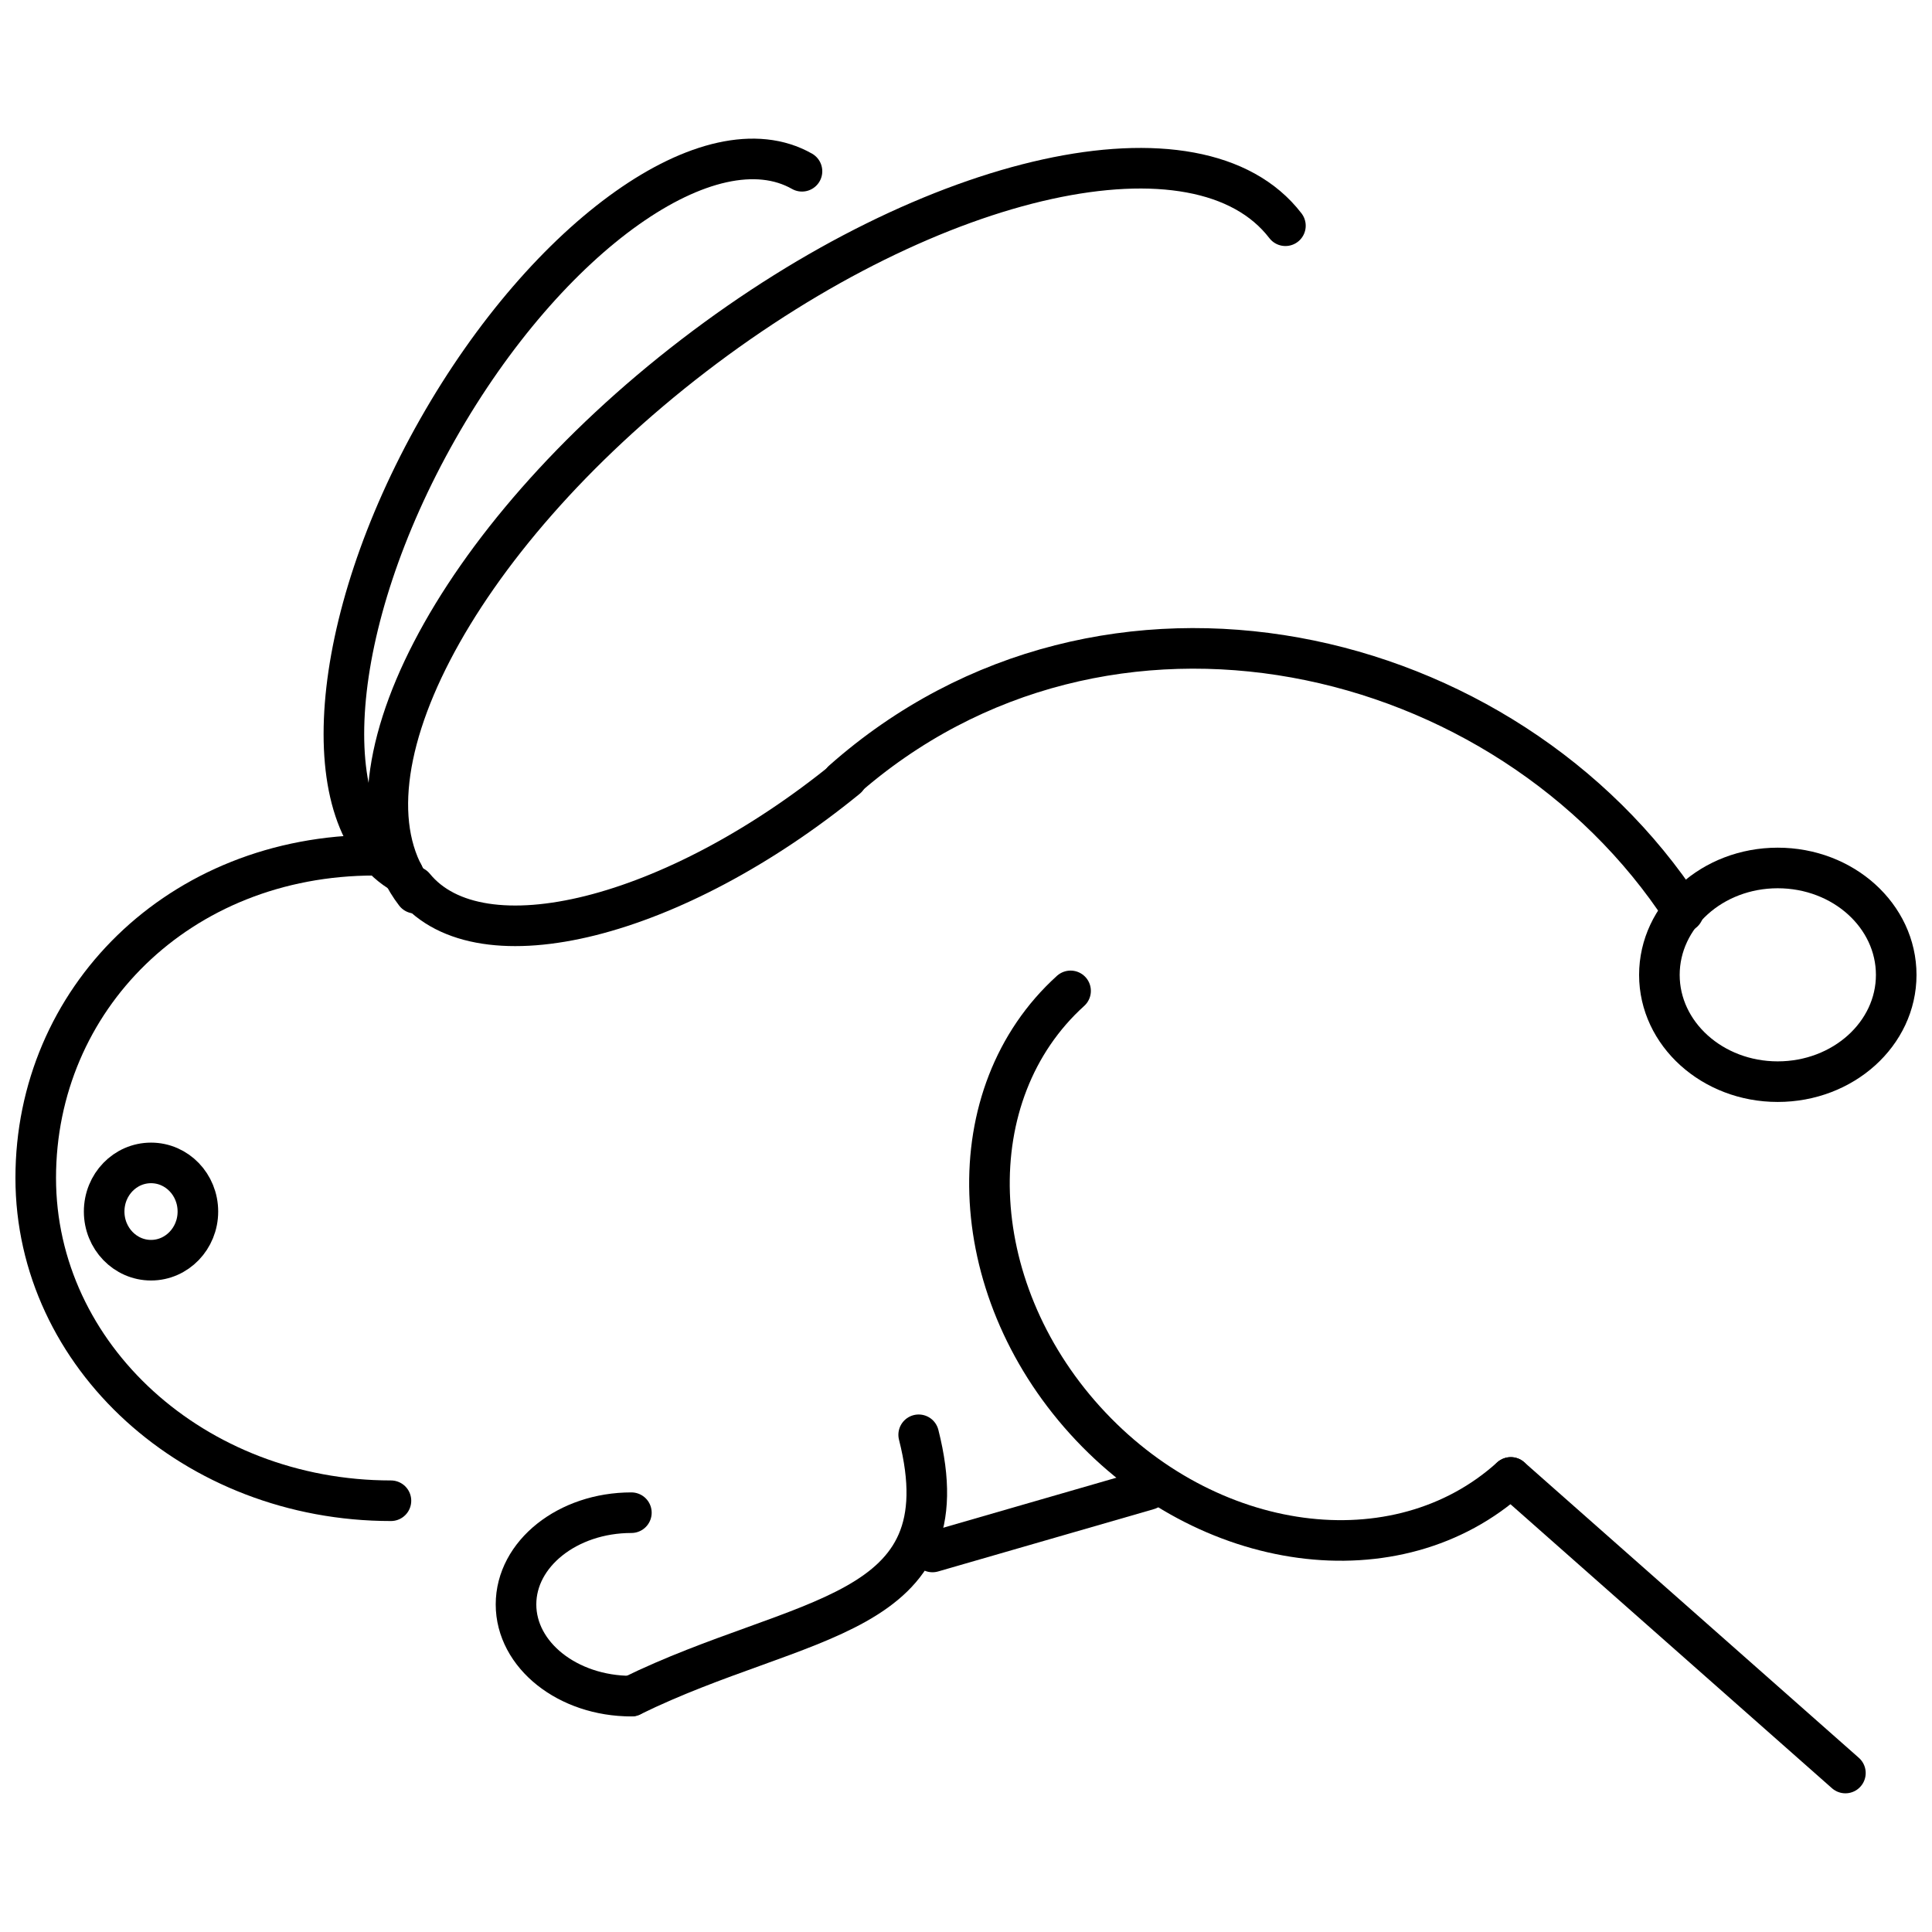
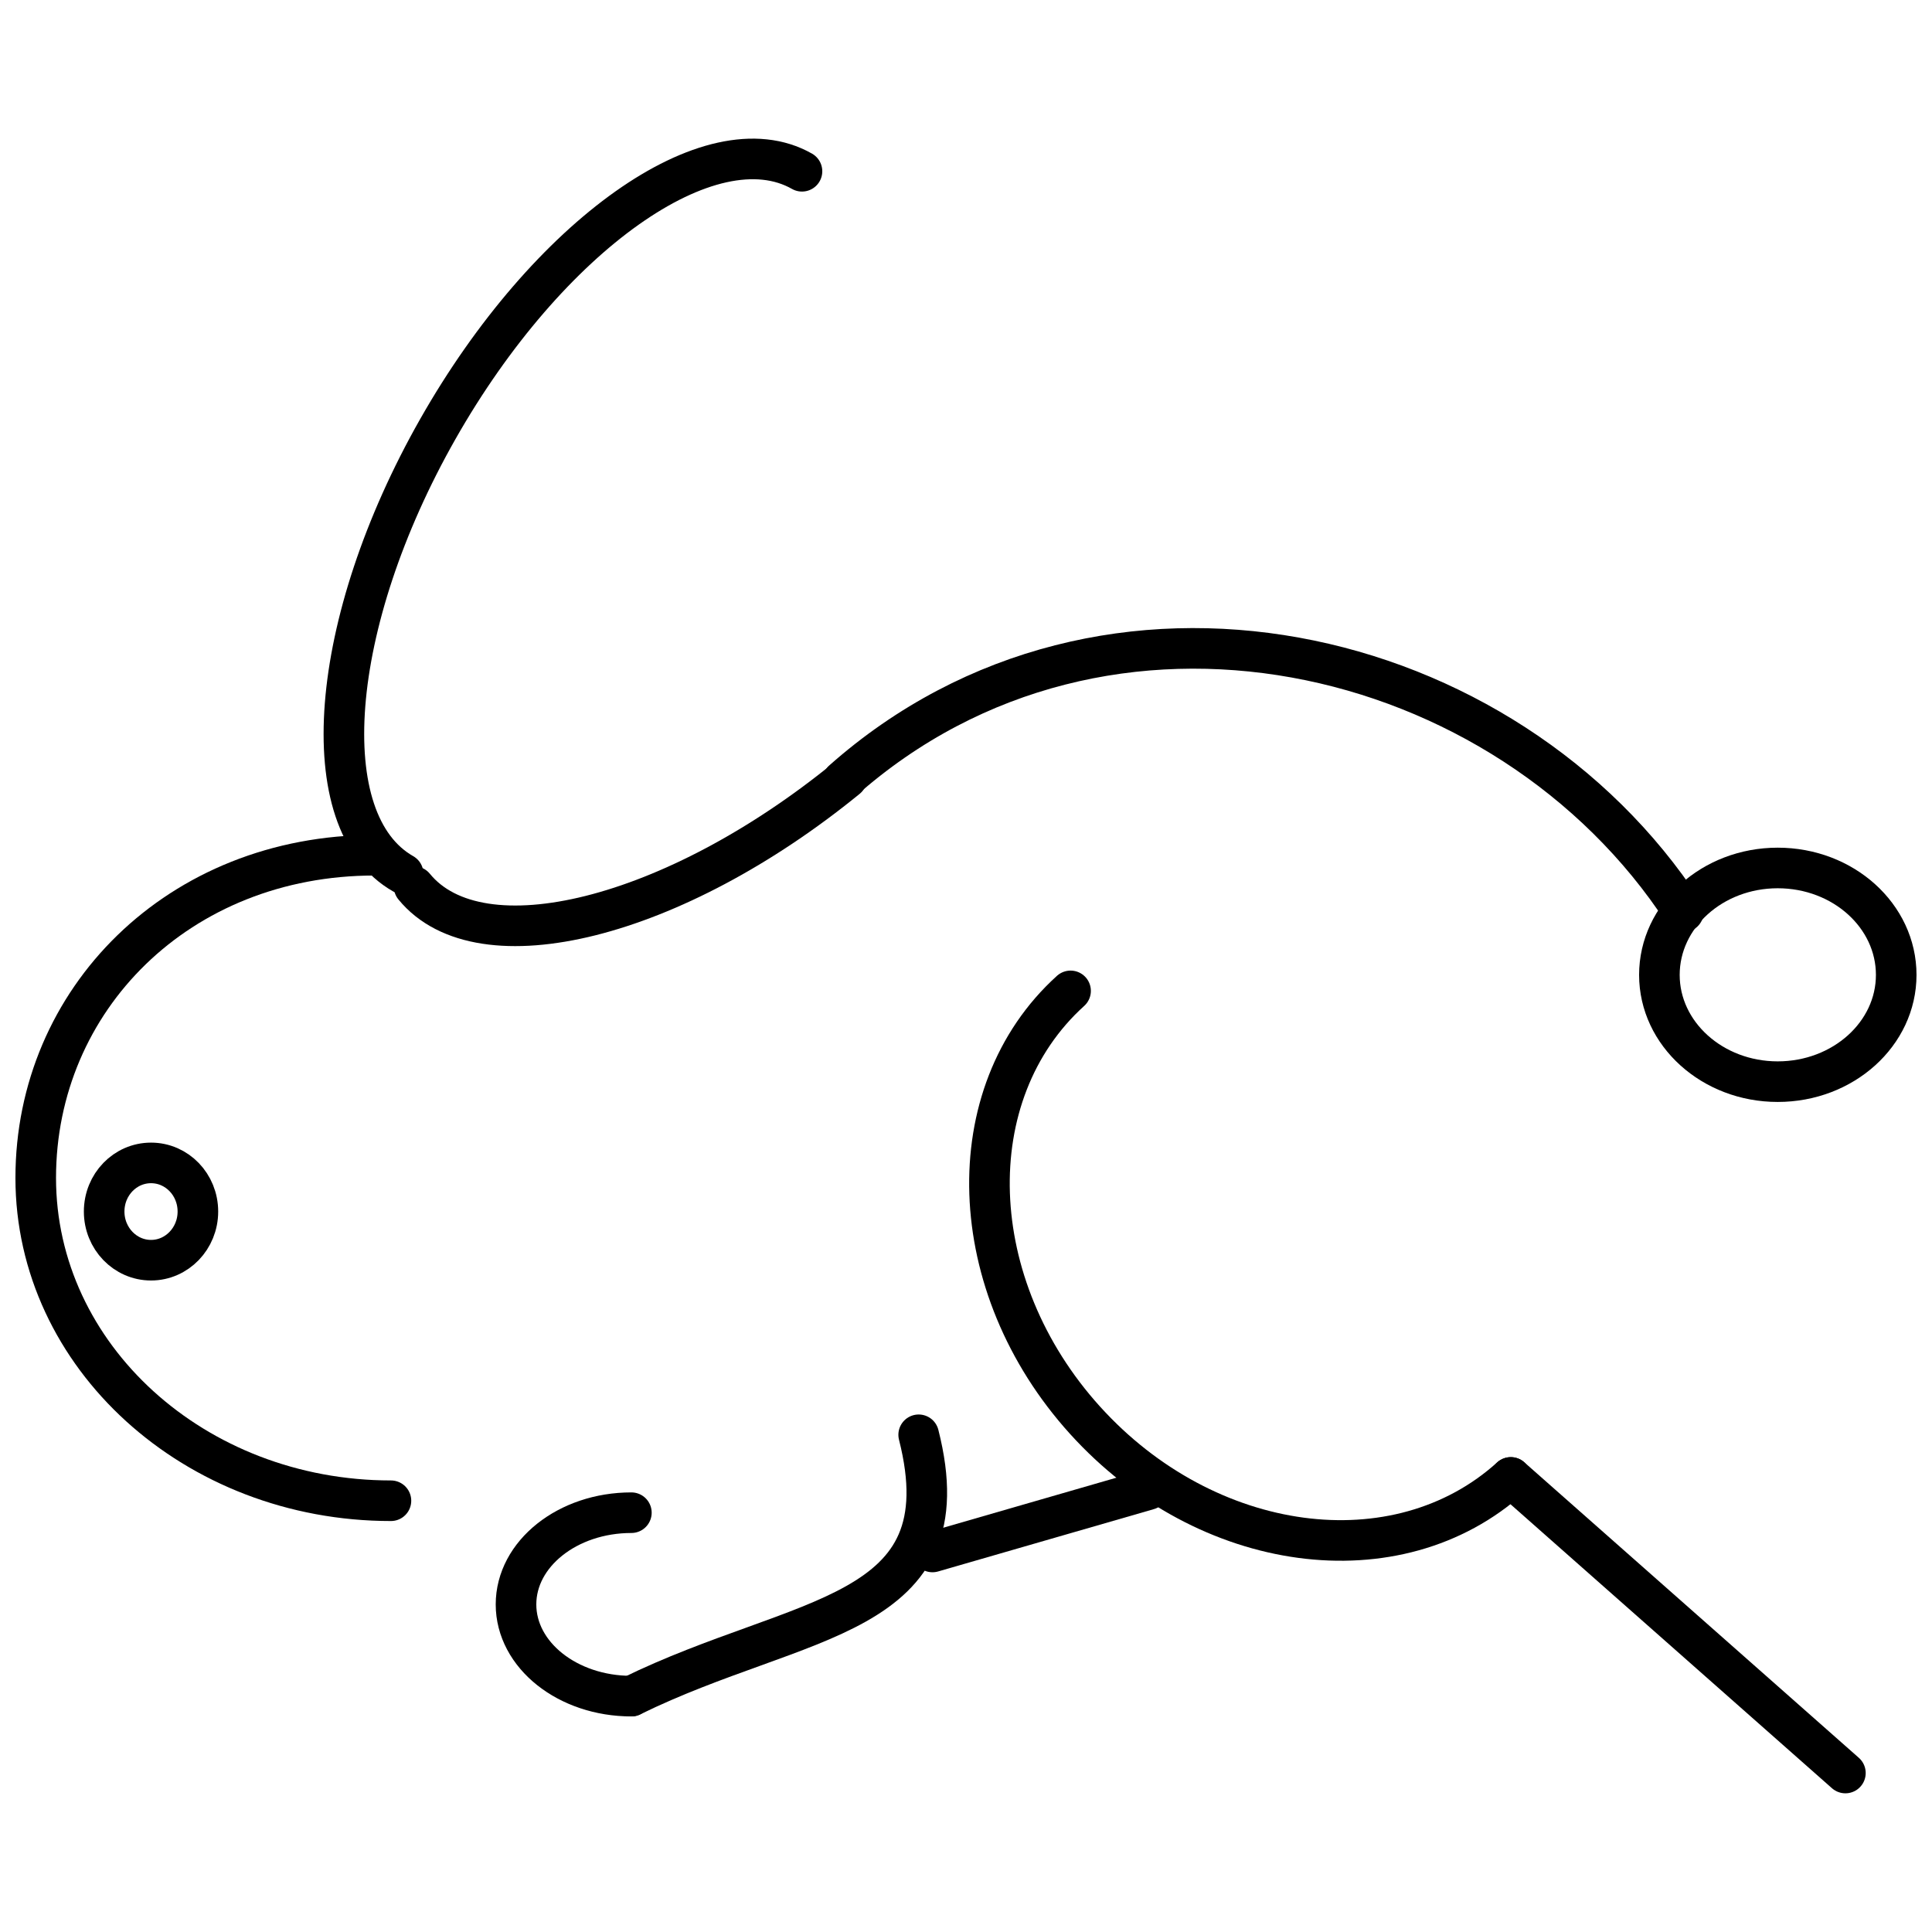
<svg xmlns="http://www.w3.org/2000/svg" width="800px" height="800px" version="1.1" viewBox="144 144 512 512">
  <defs>
    <clipPath id="b">
      <path d="m148.09 365h104.91v183h-104.91z" />
    </clipPath>
    <clipPath id="a">
      <path d="m578 368h73.902v69h-73.902z" />
    </clipPath>
  </defs>
  <path transform="matrix(5.378 0 0 5.378 148.09 180.74)" d="m38.759 1.608c-4.487-2.546-12.516 3.142-17.946 12.705-5.424 9.554-6.193 19.365-1.707 21.913" fill="none" stroke="#000000" stroke-linecap="round" stroke-linejoin="round" stroke-width="2" />
  <g clip-path="url(#b)">
    <path transform="matrix(5.378 0 0 5.378 148.09 180.74)" d="m17.702 35.311c-9.67 0-16.702 7.121-16.702 15.901 0 8.788 7.833 15.908 17.504 15.908" fill="none" stroke="#000000" stroke-linecap="round" stroke-linejoin="round" stroke-width="2" />
  </g>
  <path transform="matrix(5.378 0 0 5.378 148.09 180.74)" d="m4.372 52.87c0 1.323 1.035 2.397 2.31 2.397s2.309-1.074 2.309-2.397c0-1.331-1.034-2.397-2.309-2.397s-2.31 1.065-2.31 2.397zm0 0" fill="none" stroke="#000000" stroke-linecap="round" stroke-linejoin="round" stroke-width="2" />
  <path transform="matrix(5.378 0 0 5.378 148.09 180.74)" d="m19.645 36.855c3.262 3.996 12.813 1.603 21.324-5.344" fill="none" stroke="#000000" stroke-linecap="round" stroke-linejoin="round" stroke-width="2" />
  <path transform="matrix(5.378 0 0 5.378 148.09 180.74)" d="m30.352 67.709c-3.139 0-5.685 2.024-5.685 4.52s2.546 4.519 5.685 4.519" fill="none" stroke="#000000" stroke-linecap="round" stroke-linejoin="round" stroke-width="2" />
  <path transform="matrix(5.378 0 0 5.378 148.09 180.74)" d="m82.193 38.102c-8.695-13.331-28.489-17.93-41.43-6.464" fill="none" stroke="#000000" stroke-linecap="round" stroke-linejoin="round" stroke-width="2" />
  <path transform="matrix(5.378 0 0 5.378 148.09 180.74)" d="m30.352 76.747c8.326-4.085 16.476-3.749 14.157-12.877" fill="none" stroke="#000000" stroke-linecap="round" stroke-linejoin="round" stroke-width="2" />
  <g clip-path="url(#a)">
    <path transform="matrix(5.378 0 0 5.378 148.09 180.74)" d="m81.009 41.209c0 2.899 2.61 5.26 5.83 5.26 3.229 0 5.84-2.36 5.84-5.26 0-2.91-2.61-5.27-5.84-5.27-3.22 0-5.83 2.361-5.83 5.27zm0 0" fill="none" stroke="#000000" stroke-linecap="round" stroke-linejoin="round" stroke-width="2" />
  </g>
  <path transform="matrix(5.378 0 0 5.378 148.09 180.74)" d="m51.994 41.996c-5.597 5.064-5.278 14.536 0.712 21.157 5.99 6.621 15.384 7.883 20.98 2.818" fill="none" stroke="#000000" stroke-linecap="round" stroke-linejoin="round" stroke-width="2" />
  <path transform="matrix(5.378 0 0 5.378 148.09 180.74)" d="m73.687 65.972 16.488 14.565" fill="none" stroke="#000000" stroke-linecap="round" stroke-linejoin="round" stroke-width="2" />
-   <path transform="matrix(5.378 0 0 5.378 148.09 180.74)" d="m62.581 4.292c-4.264-5.557-17.312-2.689-29.158 6.398-11.834 9.078-17.983 20.939-13.721 26.494" fill="none" stroke="#000000" stroke-linecap="round" stroke-linejoin="round" stroke-width="2" />
  <path transform="matrix(5.378 0 0 5.378 148.09 180.74)" d="m45.19 69.644 10.632-3.072" fill="none" stroke="#000000" stroke-linecap="round" stroke-linejoin="round" stroke-width="2" />
</svg>